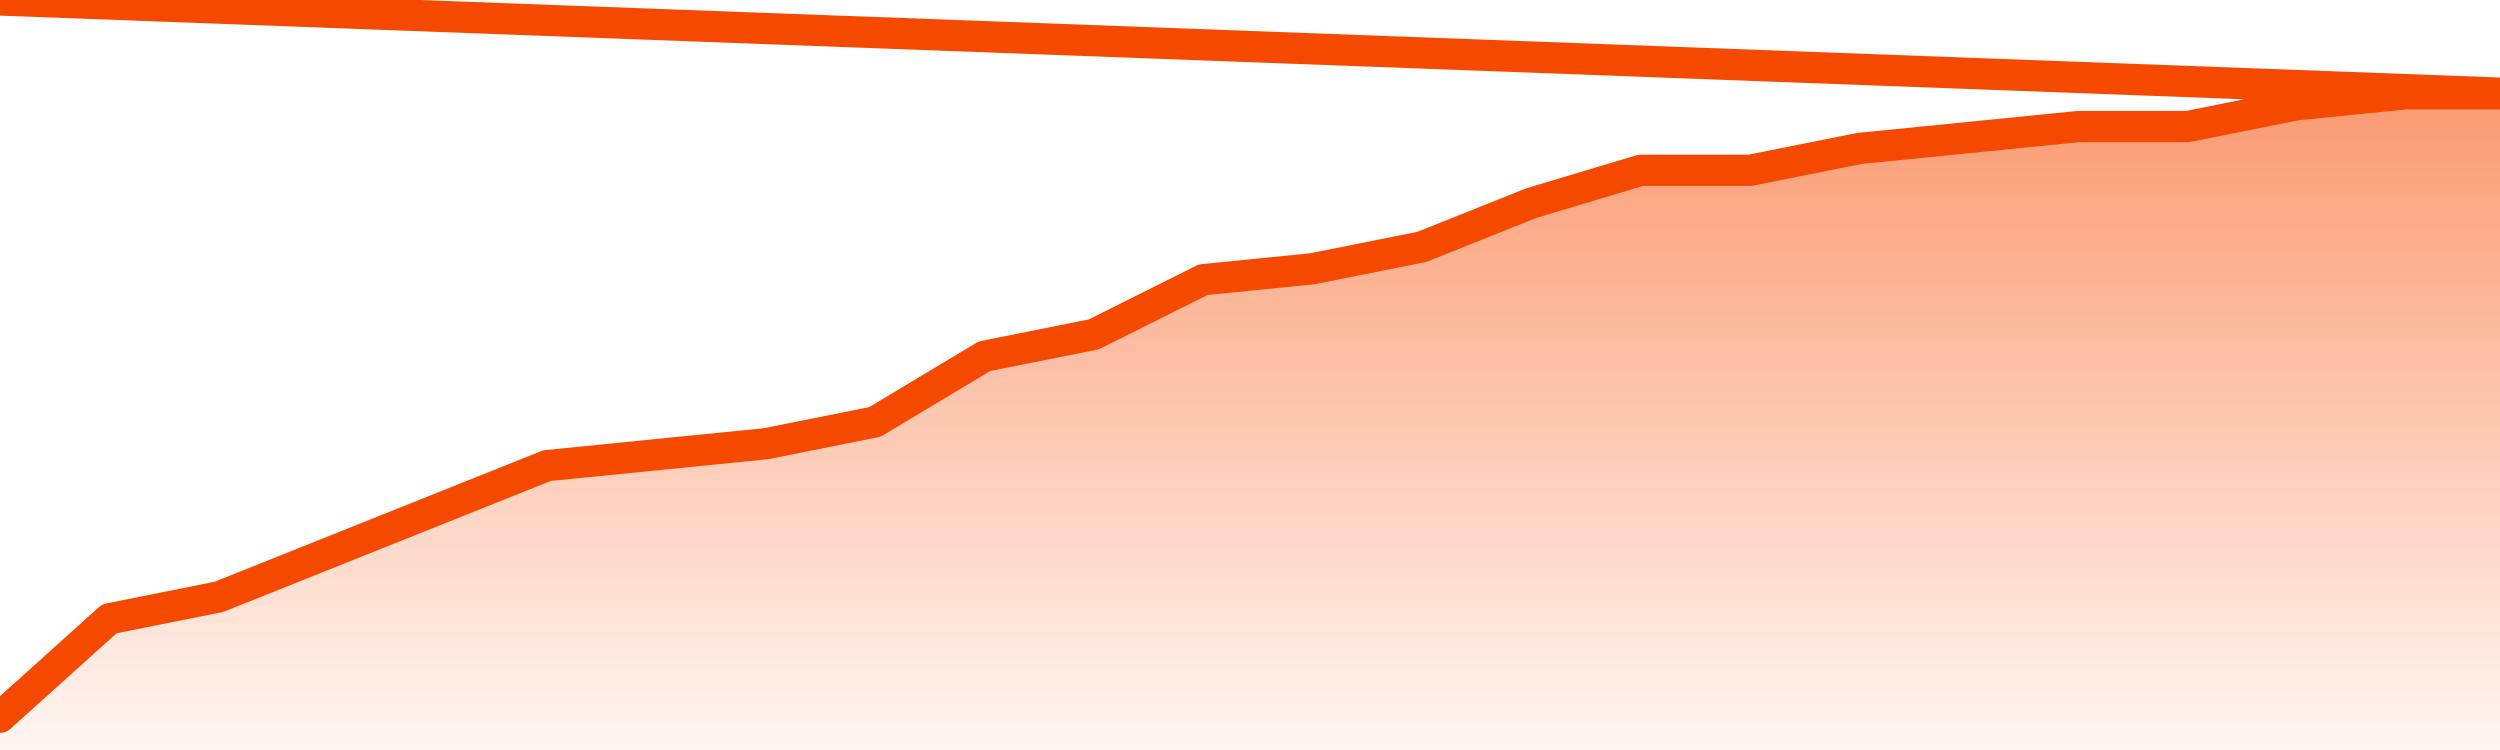
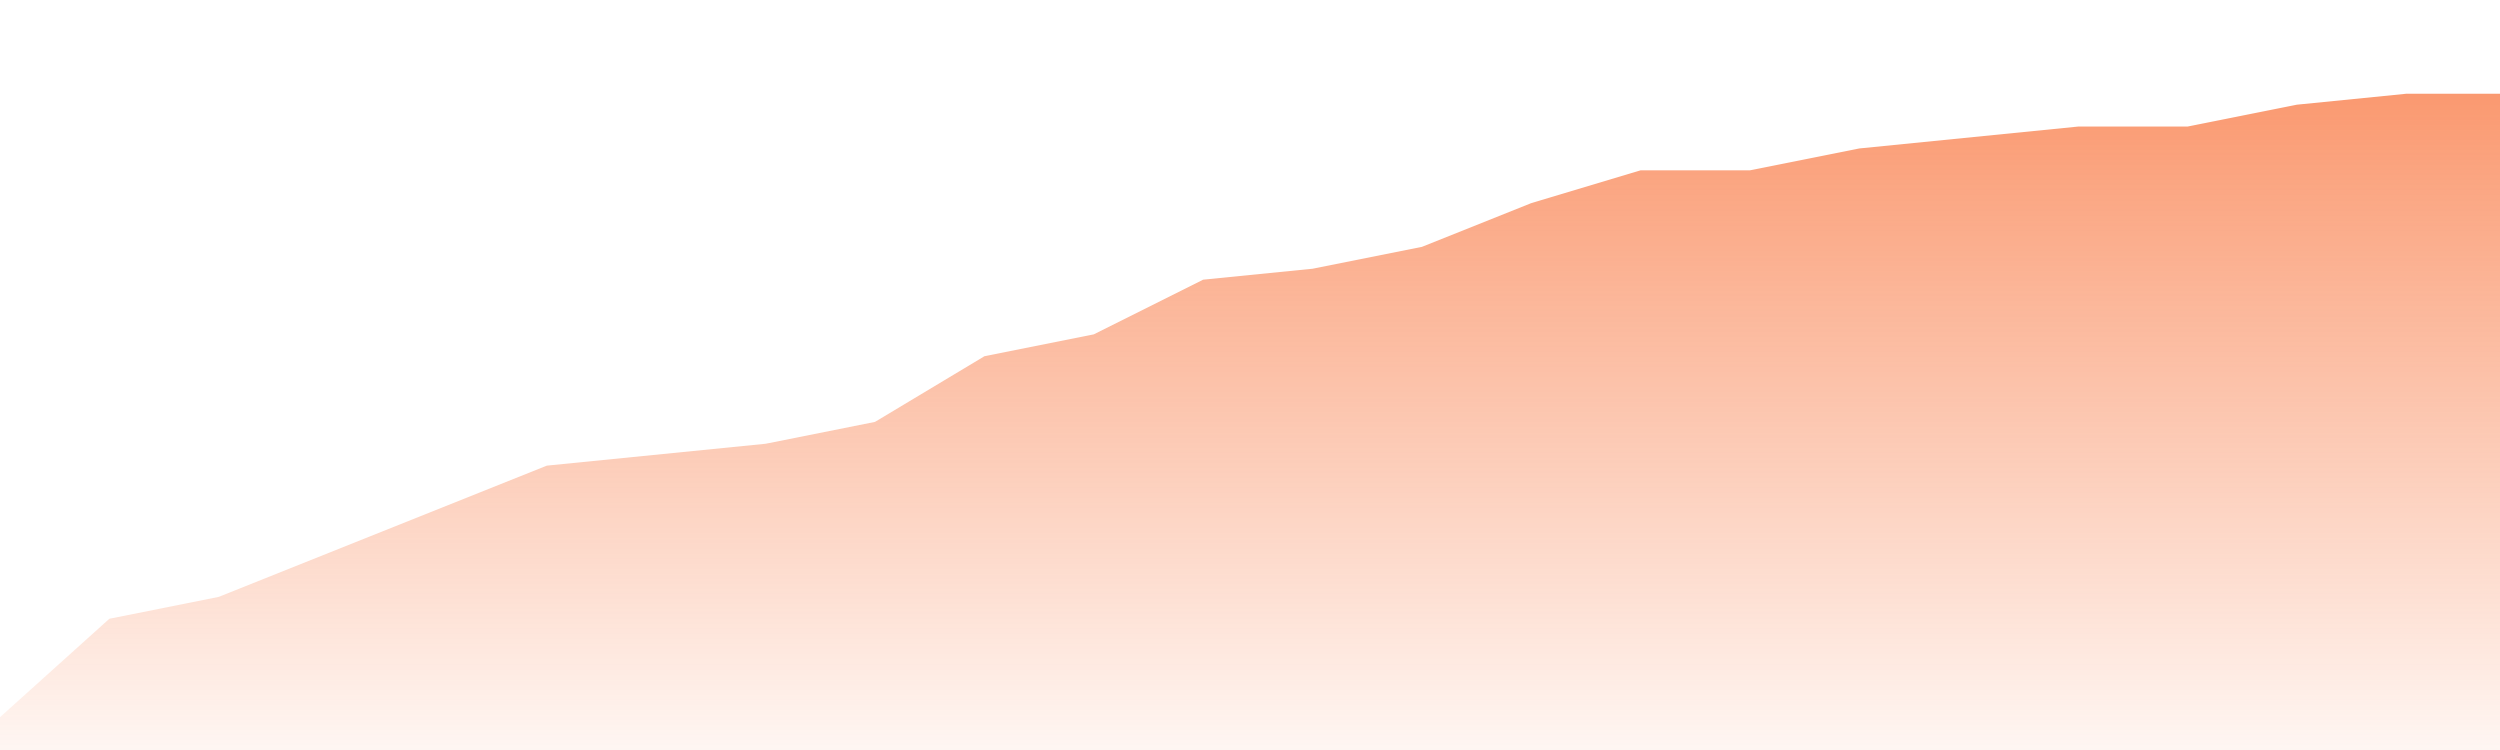
<svg xmlns="http://www.w3.org/2000/svg" version="1.1" width="80" height="24" viewBox="0 0 80 24">
  <defs>
    <linearGradient x1=".5" x2=".5" y2="1" id="gradient">
      <stop offset="0" stop-color="#F64900" />
      <stop offset="1" stop-color="#f64900" stop-opacity="0" />
    </linearGradient>
  </defs>
  <path fill="url(#gradient)" fill-opacity="0.56" stroke="none" d="M 0,26 0.0,22.95 3.5,19.8 7.0,19.1 10.5,17.7 14.0,16.3 17.5,14.9 21.0,14.55 24.5,14.2 28.0,13.5 31.5,11.4 35.0,10.7 38.5,8.95 42.0,8.6 45.5,7.9 49.0,6.5 52.5,5.45 56.0,5.45 59.5,4.75 63.0,4.4 66.5,4.05 70.0,4.05 73.5,3.35 77.0,3.0 80.5,3.0 82,26 Z" />
-   <path fill="none" stroke="#F64900" stroke-width="1" stroke-linejoin="round" stroke-linecap="round" d="M 0.0,22.95 3.5,19.8 7.0,19.1 10.5,17.7 14.0,16.3 17.5,14.9 21.0,14.55 24.5,14.2 28.0,13.5 31.5,11.4 35.0,10.7 38.5,8.95 42.0,8.6 45.5,7.9 49.0,6.5 52.5,5.45 56.0,5.45 59.5,4.75 63.0,4.4 66.5,4.05 70.0,4.05 73.5,3.35 77.0,3.0 80.5,3.0.join(' ') }" />
</svg>